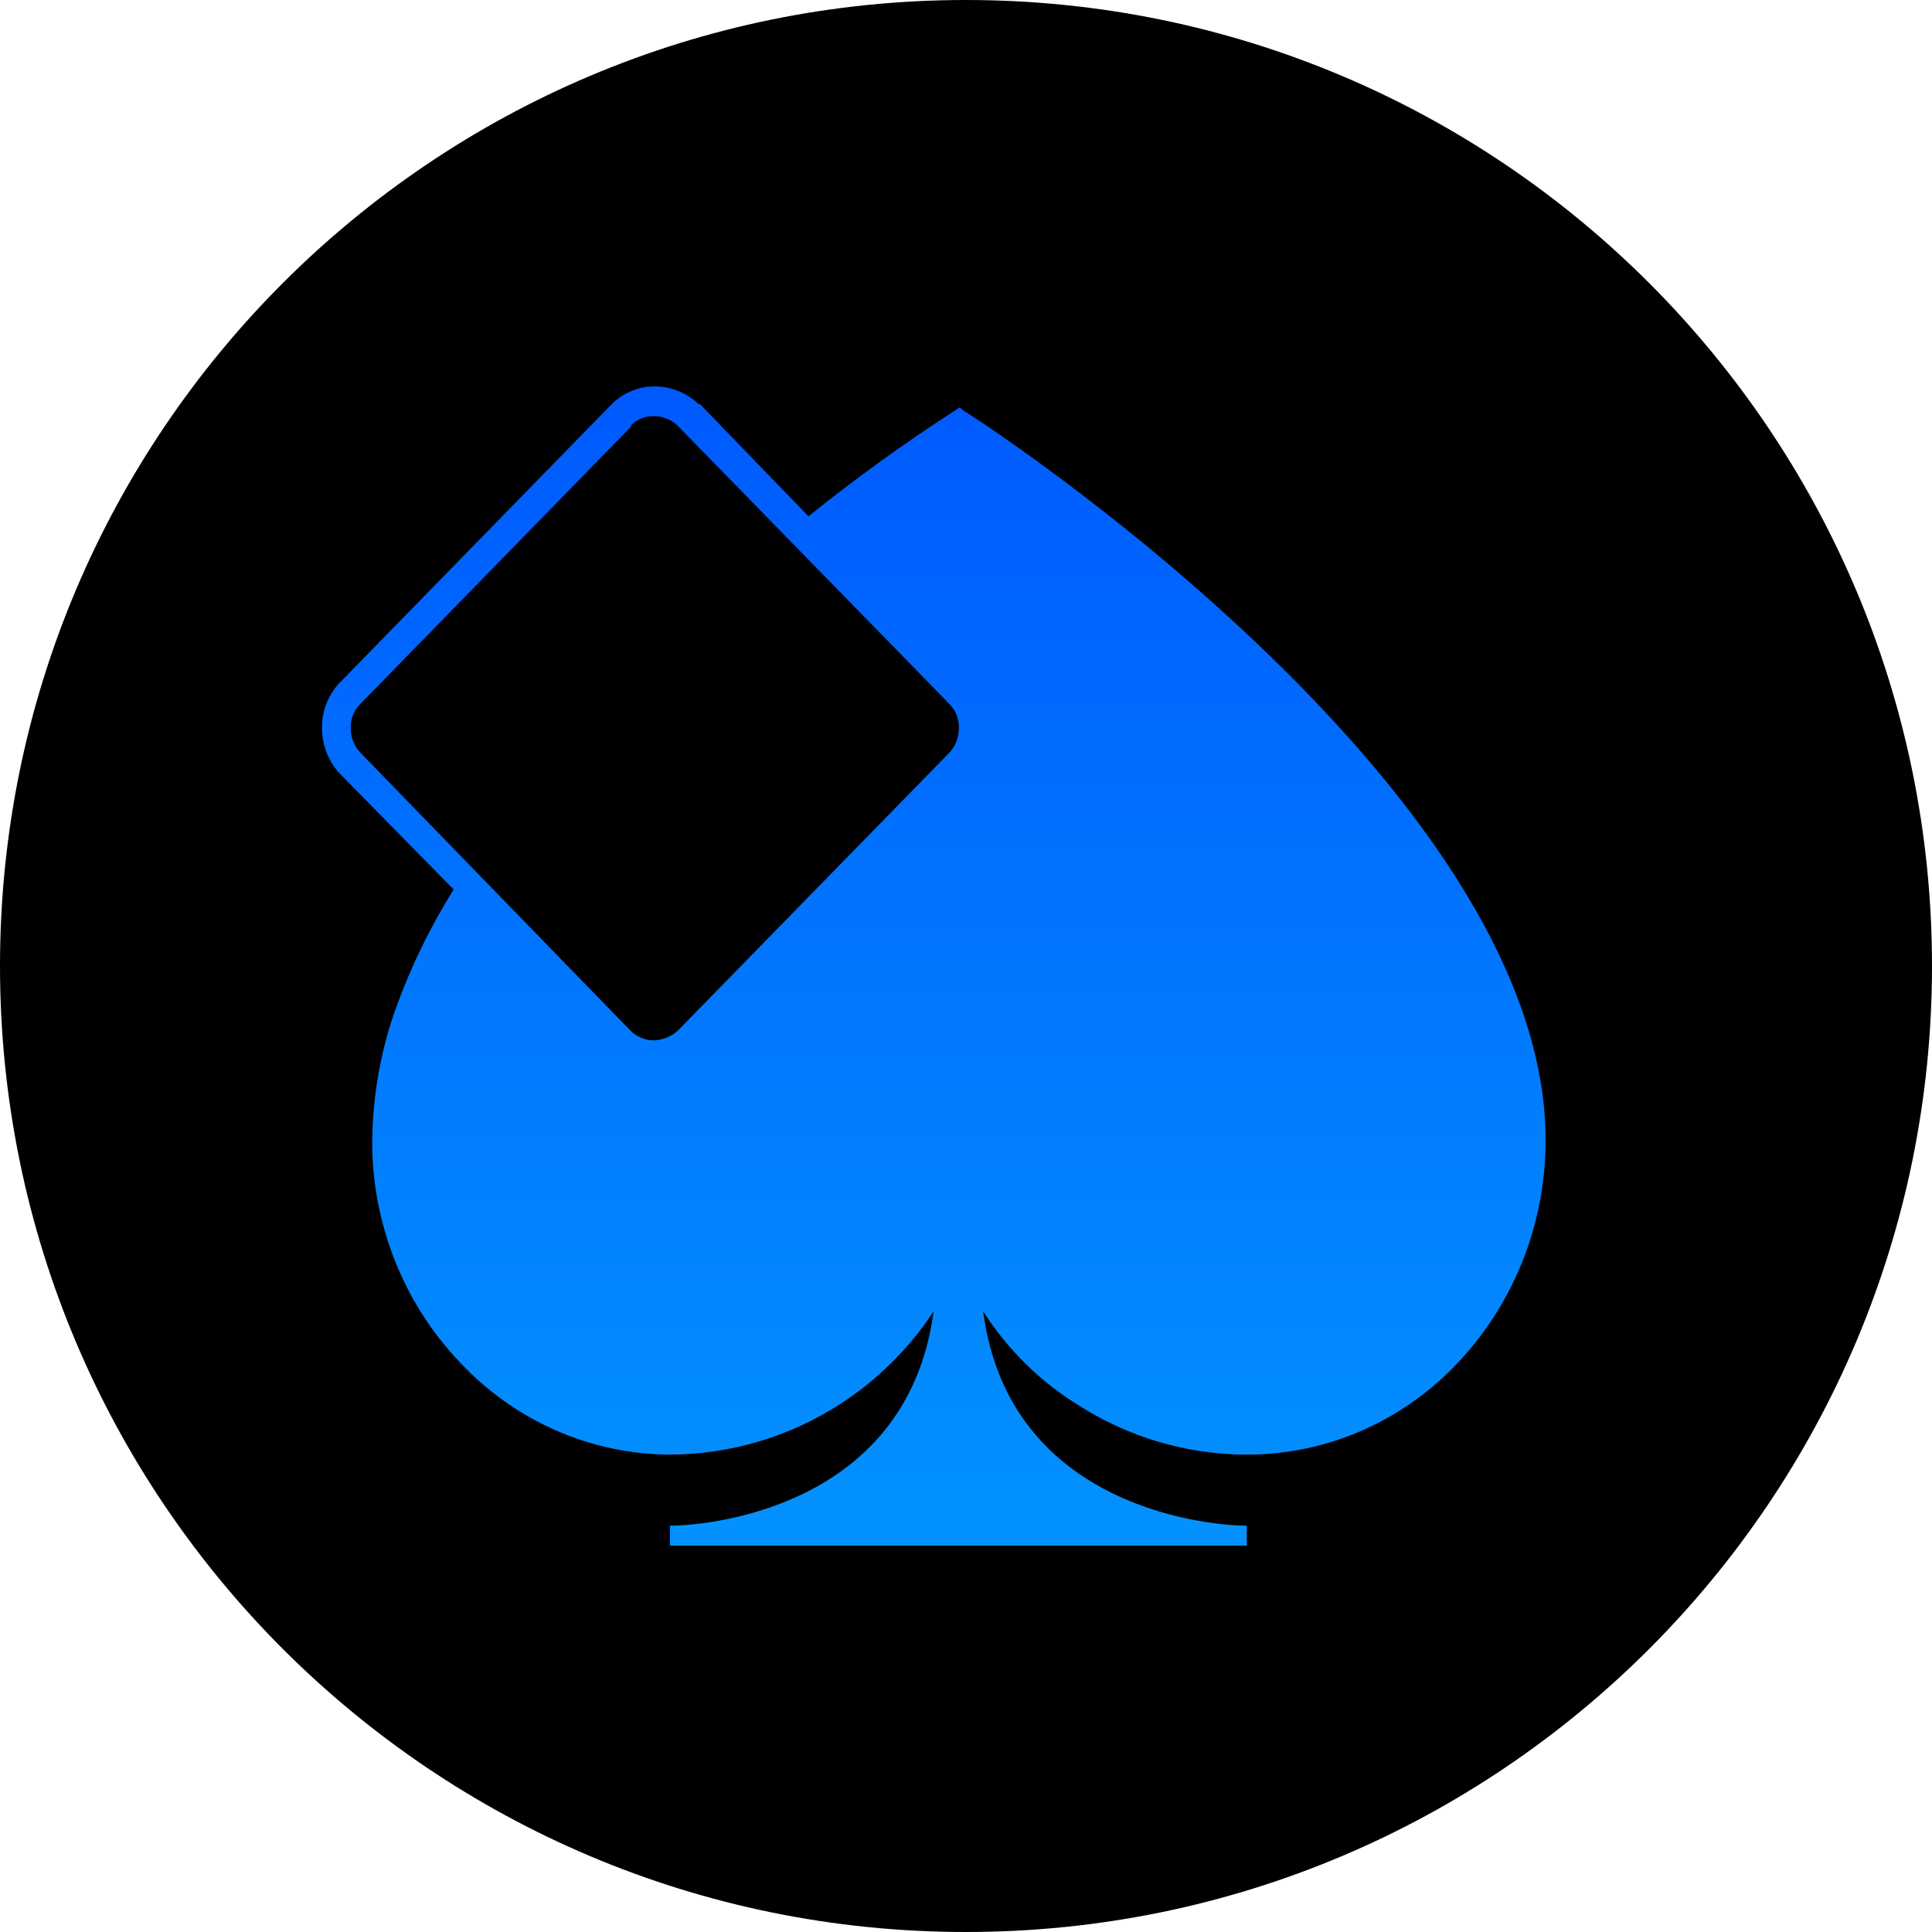
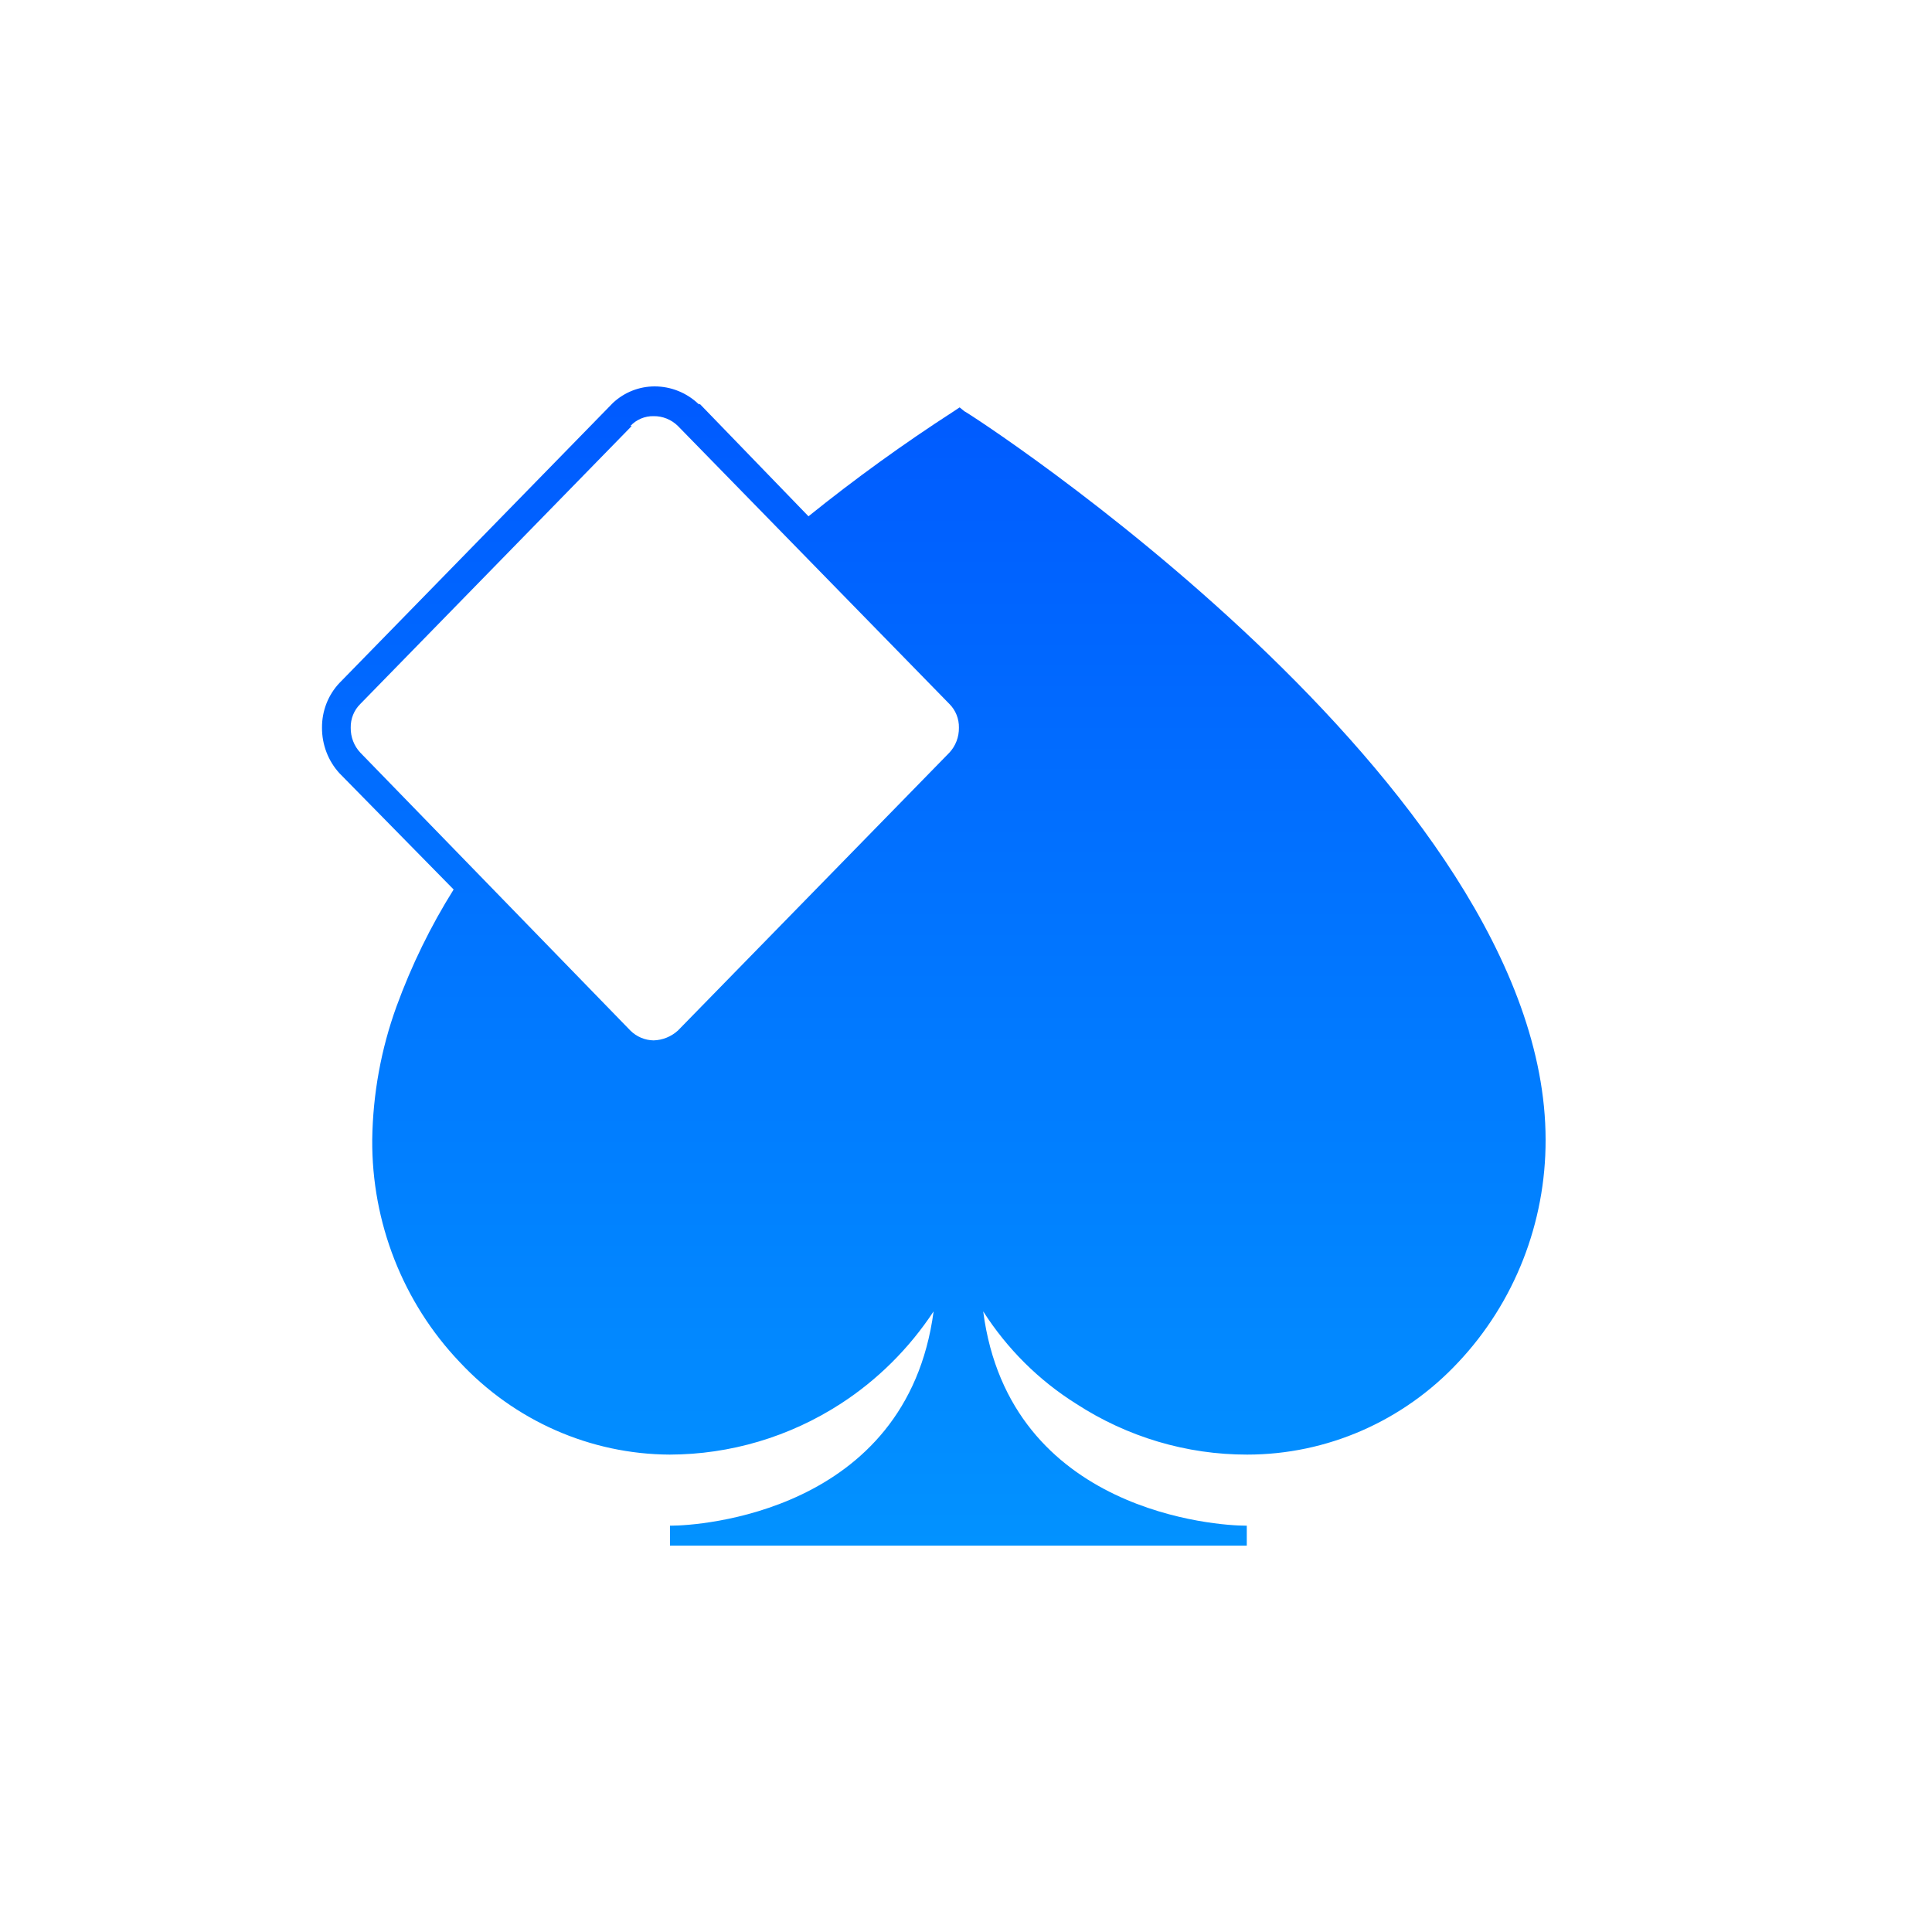
<svg xmlns="http://www.w3.org/2000/svg" width="30" height="30" viewBox="0 0 30 30" fill="none">
-   <path d="M0 15C0 6.716 6.716 0 15 0V0C23.284 0 30 6.716 30 15V15C30 23.284 23.284 30 15 30V30C6.716 30 0 23.284 0 15V15Z" fill="black" />
-   <path d="M9.81 6.614L5.595 10.931C5.497 11.027 5.443 11.162 5.446 11.3C5.444 11.444 5.497 11.583 5.595 11.687L9.789 16.003C9.886 16.099 10.015 16.153 10.149 16.155C10.289 16.151 10.422 16.097 10.526 16.003L14.742 11.687C14.839 11.583 14.892 11.444 14.89 11.3C14.893 11.162 14.839 11.027 14.742 10.931L10.526 6.614C10.425 6.515 10.29 6.46 10.149 6.462C10.014 6.459 9.883 6.514 9.789 6.614H9.81ZM10.871 6.277L12.554 8.017C13.278 7.434 14.032 6.889 14.811 6.386L14.901 6.326L14.975 6.386C15.007 6.386 24 12.181 24 17.699C24.003 18.986 23.518 20.224 22.646 21.151C21.79 22.069 20.605 22.587 19.366 22.587C18.425 22.588 17.505 22.314 16.711 21.798C16.132 21.435 15.639 20.945 15.267 20.363C15.676 23.505 18.951 23.69 19.328 23.69H19.36V24H10.404V23.69H10.436C10.813 23.69 14.078 23.505 14.497 20.363C14.118 20.938 13.626 21.427 13.053 21.798C12.259 22.312 11.339 22.585 10.399 22.587C9.165 22.581 7.986 22.061 7.134 21.146C6.257 20.223 5.77 18.982 5.78 17.694C5.79 16.988 5.917 16.289 6.157 15.628C6.389 14.992 6.686 14.383 7.044 13.812L5.271 12.007C5.096 11.816 4.999 11.563 5 11.3C4.998 11.041 5.095 10.791 5.271 10.605L9.518 6.256C9.695 6.091 9.926 6 10.165 6C10.42 6 10.665 6.099 10.85 6.277H10.871Z" fill="url(#paint0_linear_10138_55770)" />
+   <path d="M9.81 6.614L5.595 10.931C5.497 11.027 5.443 11.162 5.446 11.3C5.444 11.444 5.497 11.583 5.595 11.687L9.789 16.003C9.886 16.099 10.015 16.153 10.149 16.155C10.289 16.151 10.422 16.097 10.526 16.003L14.742 11.687C14.839 11.583 14.892 11.444 14.89 11.3C14.893 11.162 14.839 11.027 14.742 10.931L10.526 6.614C10.425 6.515 10.29 6.46 10.149 6.462C10.014 6.459 9.883 6.514 9.789 6.614H9.81ZM10.871 6.277L12.554 8.017C13.278 7.434 14.032 6.889 14.811 6.386L14.901 6.326L14.975 6.386C15.007 6.386 24 12.181 24 17.699C24.003 18.986 23.518 20.224 22.646 21.151C21.79 22.069 20.605 22.587 19.366 22.587C18.425 22.588 17.505 22.314 16.711 21.798C16.132 21.435 15.639 20.945 15.267 20.363C15.676 23.505 18.951 23.69 19.328 23.69H19.36V24H10.404V23.69H10.436C10.813 23.69 14.078 23.505 14.497 20.363C14.118 20.938 13.626 21.427 13.053 21.798C12.259 22.312 11.339 22.585 10.399 22.587C9.165 22.581 7.986 22.061 7.134 21.146C6.257 20.223 5.77 18.982 5.78 17.694C5.79 16.988 5.917 16.289 6.157 15.628C6.389 14.992 6.686 14.383 7.044 13.812L5.271 12.007C5.096 11.816 4.999 11.563 5 11.3C4.998 11.041 5.095 10.791 5.271 10.605L9.518 6.256C9.695 6.091 9.926 6 10.165 6C10.42 6 10.665 6.099 10.85 6.277Z" fill="url(#paint0_linear_10138_55770)" />
  <defs>
    <linearGradient id="paint0_linear_10138_55770" x1="14.5" y1="6" x2="14.5" y2="24" gradientUnits="userSpaceOnUse">
      <stop stop-color="#005AFF" />
      <stop offset="1" stop-color="#0292FF" />
    </linearGradient>
  </defs>
</svg>